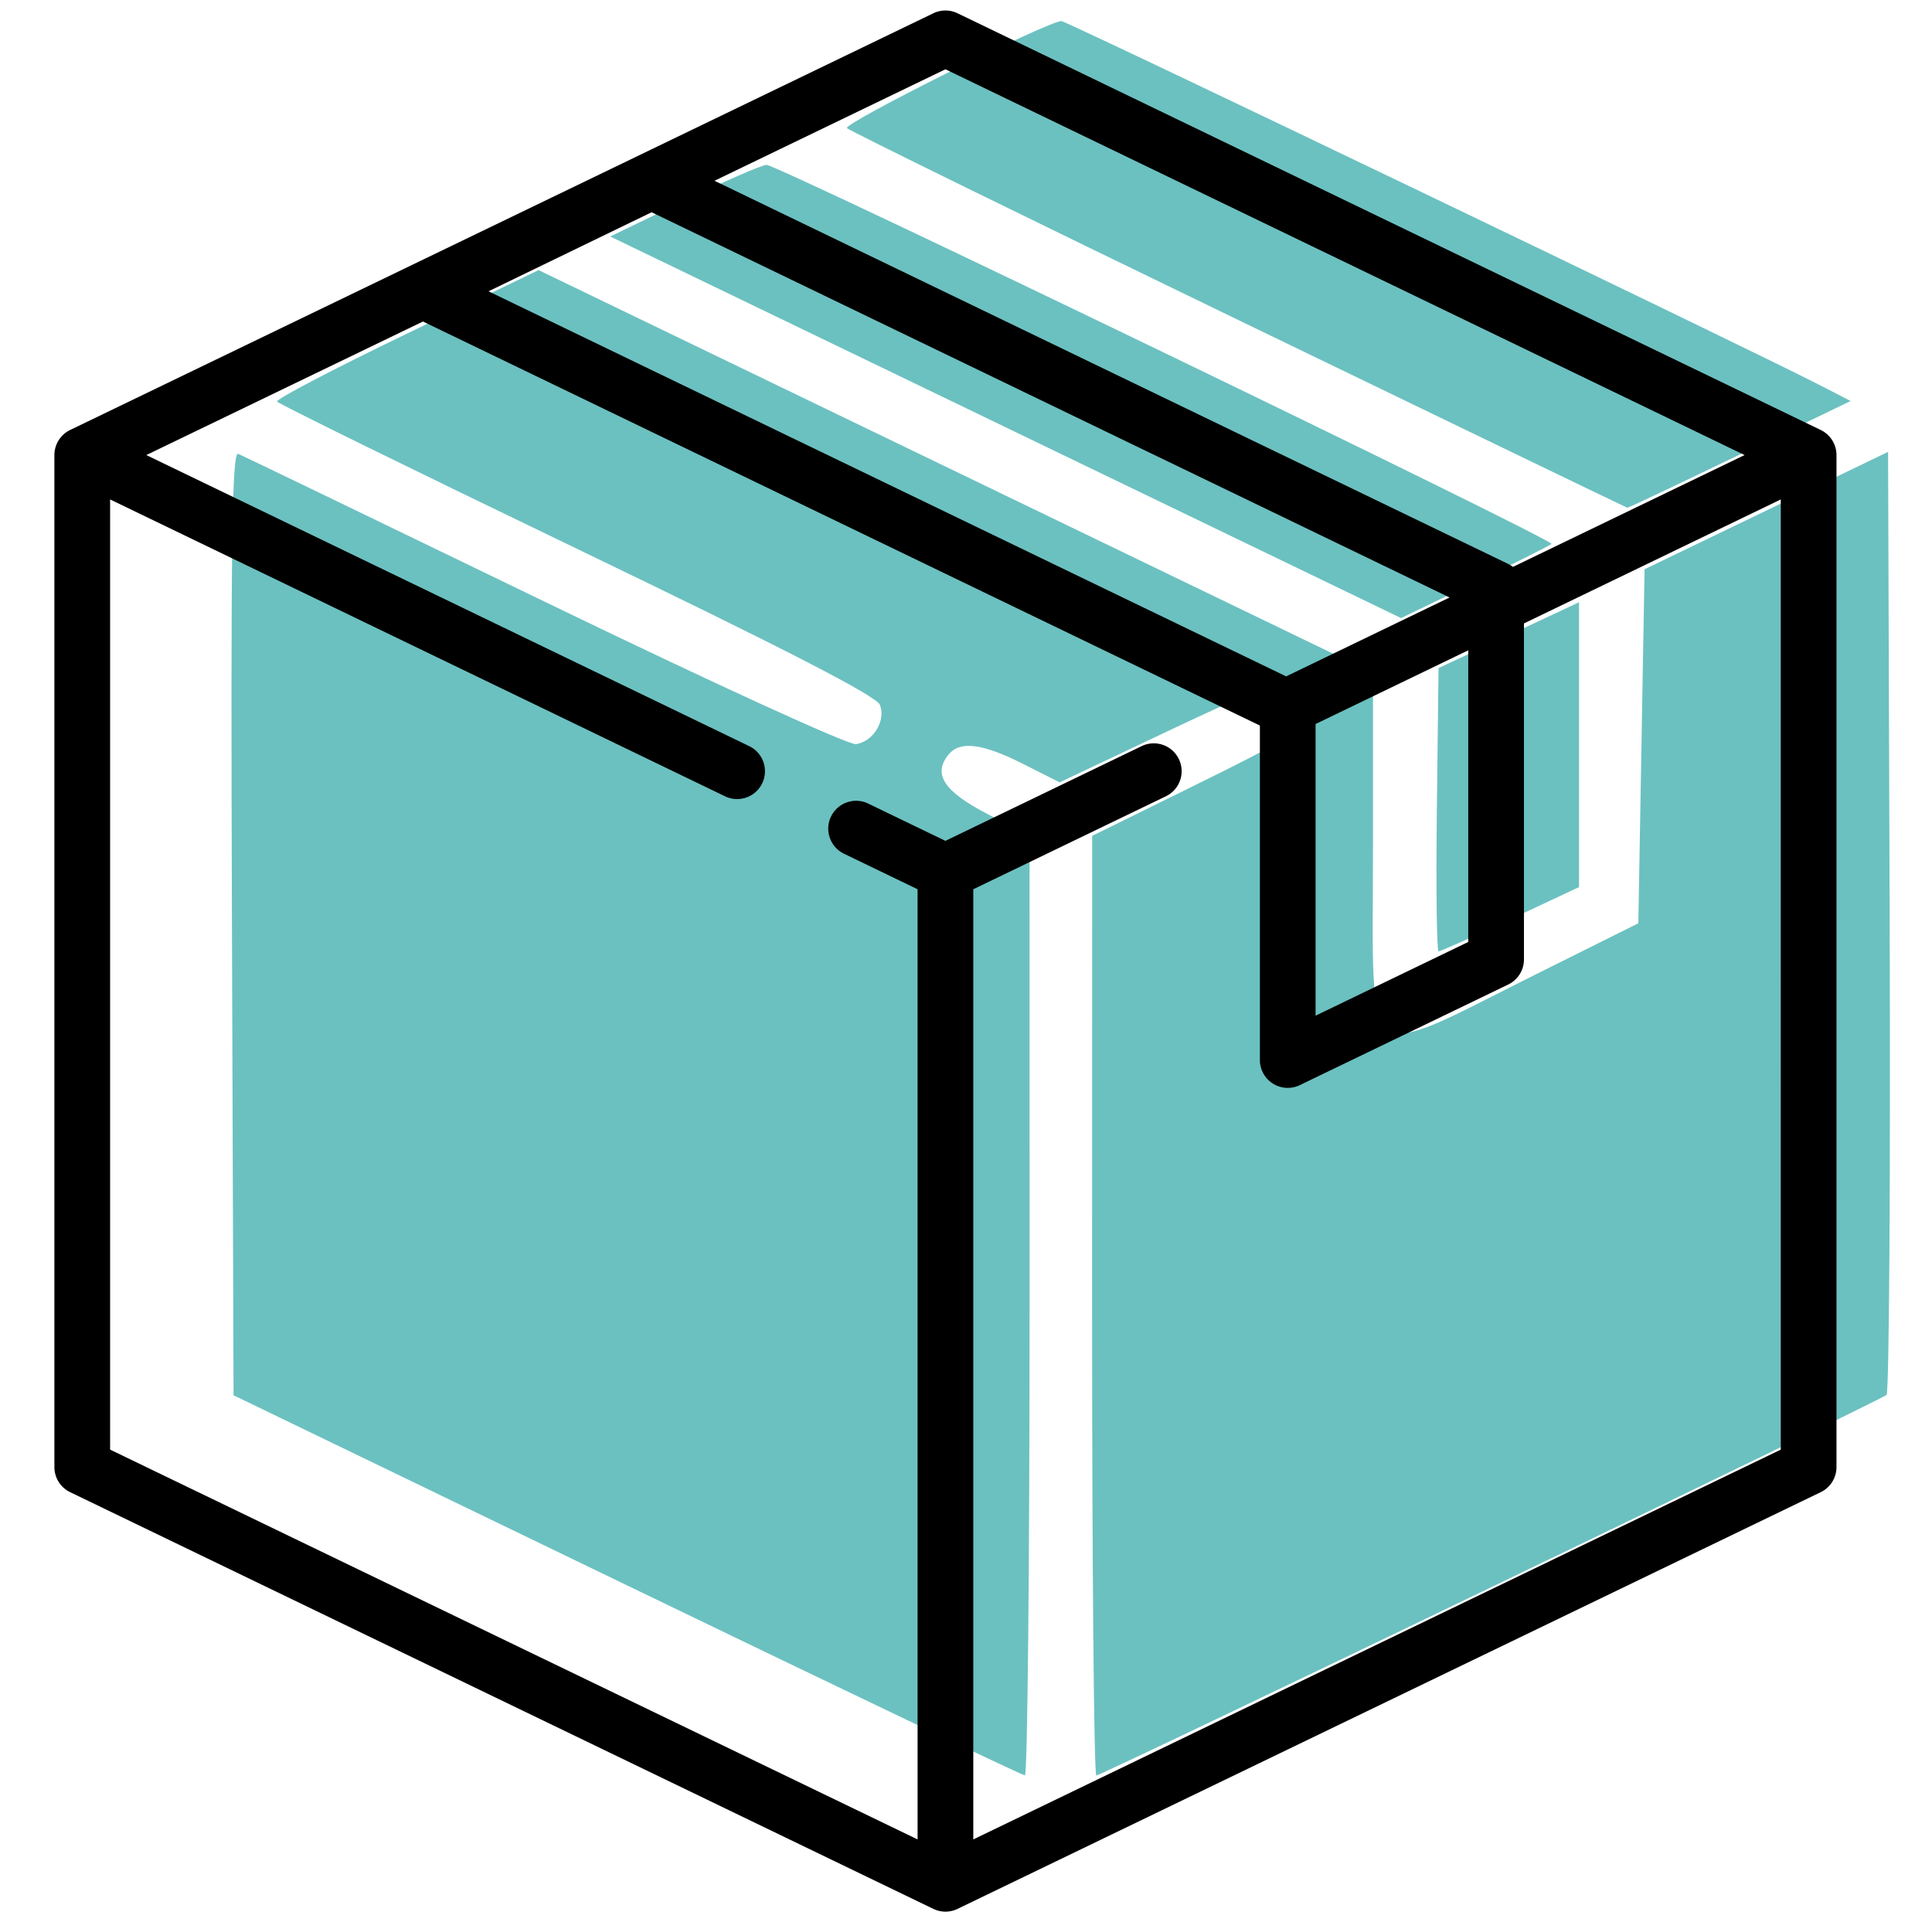
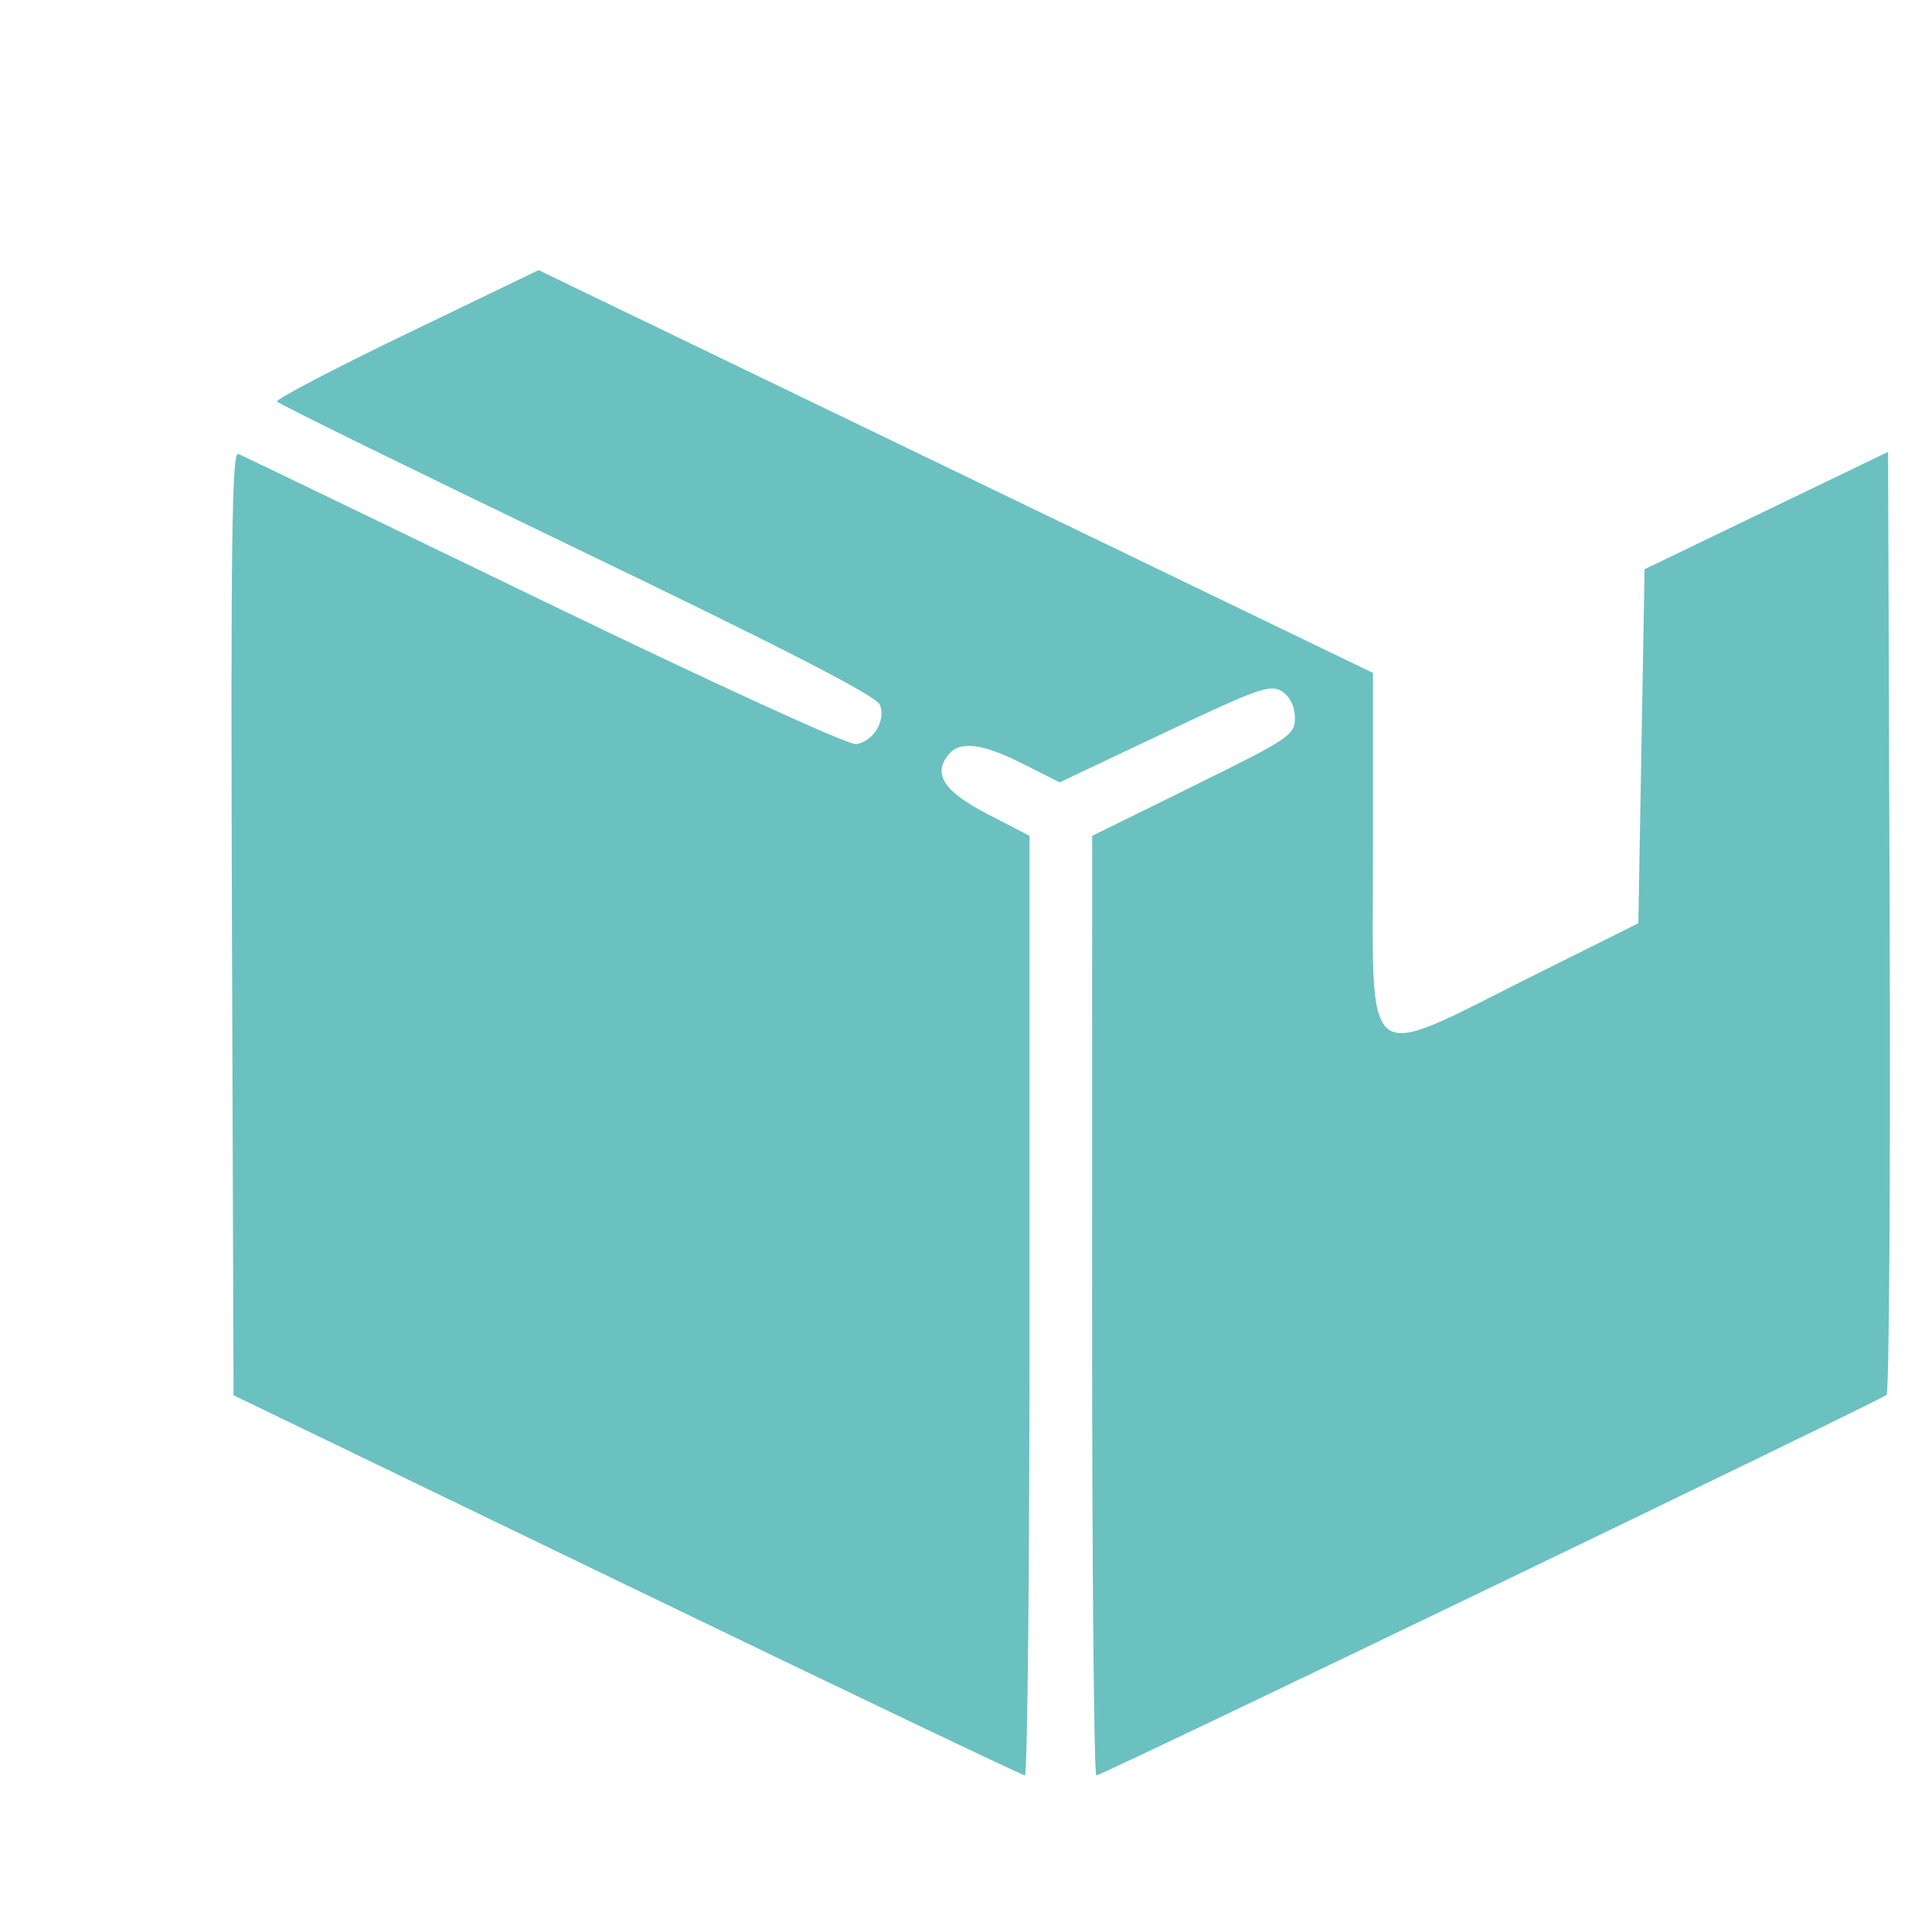
<svg xmlns="http://www.w3.org/2000/svg" xmlns:ns1="http://sodipodi.sourceforge.net/DTD/sodipodi-0.dtd" xmlns:ns2="http://www.inkscape.org/namespaces/inkscape" xml:space="preserve" width="512" height="512" style="enable-background:new 0 0 512 512" version="1.1" id="svg835" ns1:docname="dostavka1.svg" ns2:version="1.1.2 (b8e25be833, 2022-02-05)">
  <defs id="defs839">
    <linearGradient id="linearGradient1626" ns2:swatch="solid">
      <stop style="stop-color:#000000;stop-opacity:1;" offset="0" id="stop1624" />
    </linearGradient>
  </defs>
  <ns1:namedview pagecolor="#ffffff" bordercolor="#666666" borderopacity="1" objecttolerance="10" gridtolerance="10" guidetolerance="10" ns2:pageopacity="0" ns2:pageshadow="2" ns2:window-width="1920" ns2:window-height="1017" id="namedview837" showgrid="false" ns2:zoom="0.92393446" ns2:cx="238.11213" ns2:cy="320.36904" ns2:window-x="-8" ns2:window-y="-8" ns2:window-maximized="1" ns2:current-layer="svg835" ns2:showpageshadow="2" ns2:pagecheckerboard="0" ns2:deskcolor="#d1d1d1">
    <ns2:grid type="xygrid" id="grid1641" />
  </ns1:namedview>
  <path style="fill:#6bc1c0;fill-opacity:1;stroke-width:1.203;stroke-linecap:round;stroke-linejoin:round;paint-order:stroke fill markers" d="M 166.132,420.123 61.892,369.76 61.468,244.576 c -0.339,-99.974 -0.006,-125.007 1.655,-124.308 1.143,0.482 37.675,18.107 81.182,39.166 44.584,21.581 80.603,38.065 82.54,37.774 4.619,-0.694 7.987,-6.251 6.329,-10.444 -0.915,-2.314 -25.035,-14.731 -80.203,-41.291 C 109.579,124.585 73.778,107.009 73.412,106.417 73.046,105.825 88.493,97.745 107.738,88.462 l 34.991,-16.879 110.563,53.376 110.563,53.376 v 45.9 c 0,60.434 -3.84,57.395 43.019,34.045 l 27.301,-13.604 0.827,-46.912 0.827,-46.912 32.265,-15.55 32.265,-15.55 0.424,124.416 c 0.233,68.429 -0.139,124.904 -0.827,125.501 -1.749,1.517 -208.016,100.859 -209.417,100.859 -0.627,0 -1.134,-56.029 -1.125,-124.508 l 0.017,-124.508 26.871,-13.237 c 25.434,-12.529 26.871,-13.491 26.871,-17.999 0,-2.963 -1.28,-5.612 -3.387,-7.011 -3.048,-2.024 -6.173,-0.93 -31.182,10.911 l -27.794,13.16 -9.722,-4.908 c -10.703,-5.403 -16.643,-6.163 -19.669,-2.517 -4.315,5.199 -1.33,9.797 10.261,15.81 l 11.164,5.791 0.005,124.508 c 0.004,68.48 -0.554,124.499 -1.236,124.487 -0.683,-0.012 -48.149,-22.685 -105.48,-50.384 z" id="path2358" />
-   <path style="fill:#6bc1c0;fill-opacity:1;stroke-width:1.203;stroke-linecap:round;stroke-linejoin:round;paint-order:stroke fill markers" d="M 266.507,113.234 161.713,62.67 181.295,53.208 c 10.77,-5.204 20.599,-9.485 21.841,-9.514 2.913,-0.067 209.017,99.461 208.023,100.455 -0.412,0.412 -9.549,5.002 -20.304,10.199 l -19.554,9.449 z" id="path2397" />
-   <path style="fill:#6bc1c0;fill-opacity:1;stroke-width:1.203;stroke-linecap:round;stroke-linejoin:round;paint-order:stroke fill markers" d="M 328.323,84.886 C 271.924,57.606 225.183,34.69 224.453,33.96 223.253,32.76 277.682,5.587 281.287,5.587 c 1.39,0 181.583,86.497 200.873,96.424 l 8.273,4.257 -29.383,14.189 c -16.161,7.804 -29.563,14.153 -29.783,14.109 -0.22,-0.044 -46.544,-22.4 -102.943,-49.679 z" id="path2436" />
-   <path style="fill:#6bc1c0;fill-opacity:1;stroke-width:1.203;stroke-linecap:round;stroke-linejoin:round;paint-order:stroke fill markers" d="m 380.784,214.589 0.445,-37.533 18.614,-8.728 18.614,-8.728 v 37.745 37.745 l -18.155,8.516 c -9.985,4.684 -18.562,8.515 -19.059,8.515 -0.497,0 -0.704,-16.89 -0.46,-37.533 z" id="path2475" />
-   <path d="M 482.515,113.951 253.76,3.518 a 7.383,7.383 0 0 0 -6.417,0 L 18.587,113.951 a 7.38,7.38 0 0 0 -4.171,6.646 v 268.196 a 7.38,7.38 0 0 0 4.171,6.646 L 247.342,505.872 a 7.384,7.384 0 0 0 6.418,0 L 482.515,395.439 a 7.38,7.38 0 0 0 4.171,-6.646 V 120.598 a 7.382,7.382 0 0 0 -4.171,-6.647 z M 250.551,18.36 462.331,120.597 400.94,150.234 a 7.315,7.315 0 0 0 -1.25,-0.787 L 189.35,47.905 Z M 172.682,56.25 384.154,158.338 340.842,179.248 129.458,77.2 Z M 389.101,172.339 v 77.291 l -40.456,19.531 v -77.291 z m 82.825,211.823 -213.994,103.305 V 235.662 l 51.044,-24.642 a 7.38,7.38 0 1 0 -6.418,-13.292 l -52.007,25.107 -20.464,-9.88 a 7.378,7.378 0 0 0 -9.855,3.437 7.38,7.38 0 0 0 3.437,9.855 l 19.501,9.414 V 487.467 L 29.177,384.16 V 132.355 l 162.955,78.668 a 7.344,7.344 0 0 0 3.203,0.736 7.38,7.38 0 0 0 3.214,-14.028 L 38.772,120.597 112.087,85.204 333.782,192.229 c 0.032,0.045 0.069,0.086 0.102,0.13 v 88.561 a 7.382,7.382 0 0 0 10.589,6.646 l 55.217,-26.656 a 7.379,7.379 0 0 0 4.171,-6.646 v -89.05 l 68.064,-32.859 z" data-original="#000000" id="path979" style="stroke-width:0.984" />
</svg>